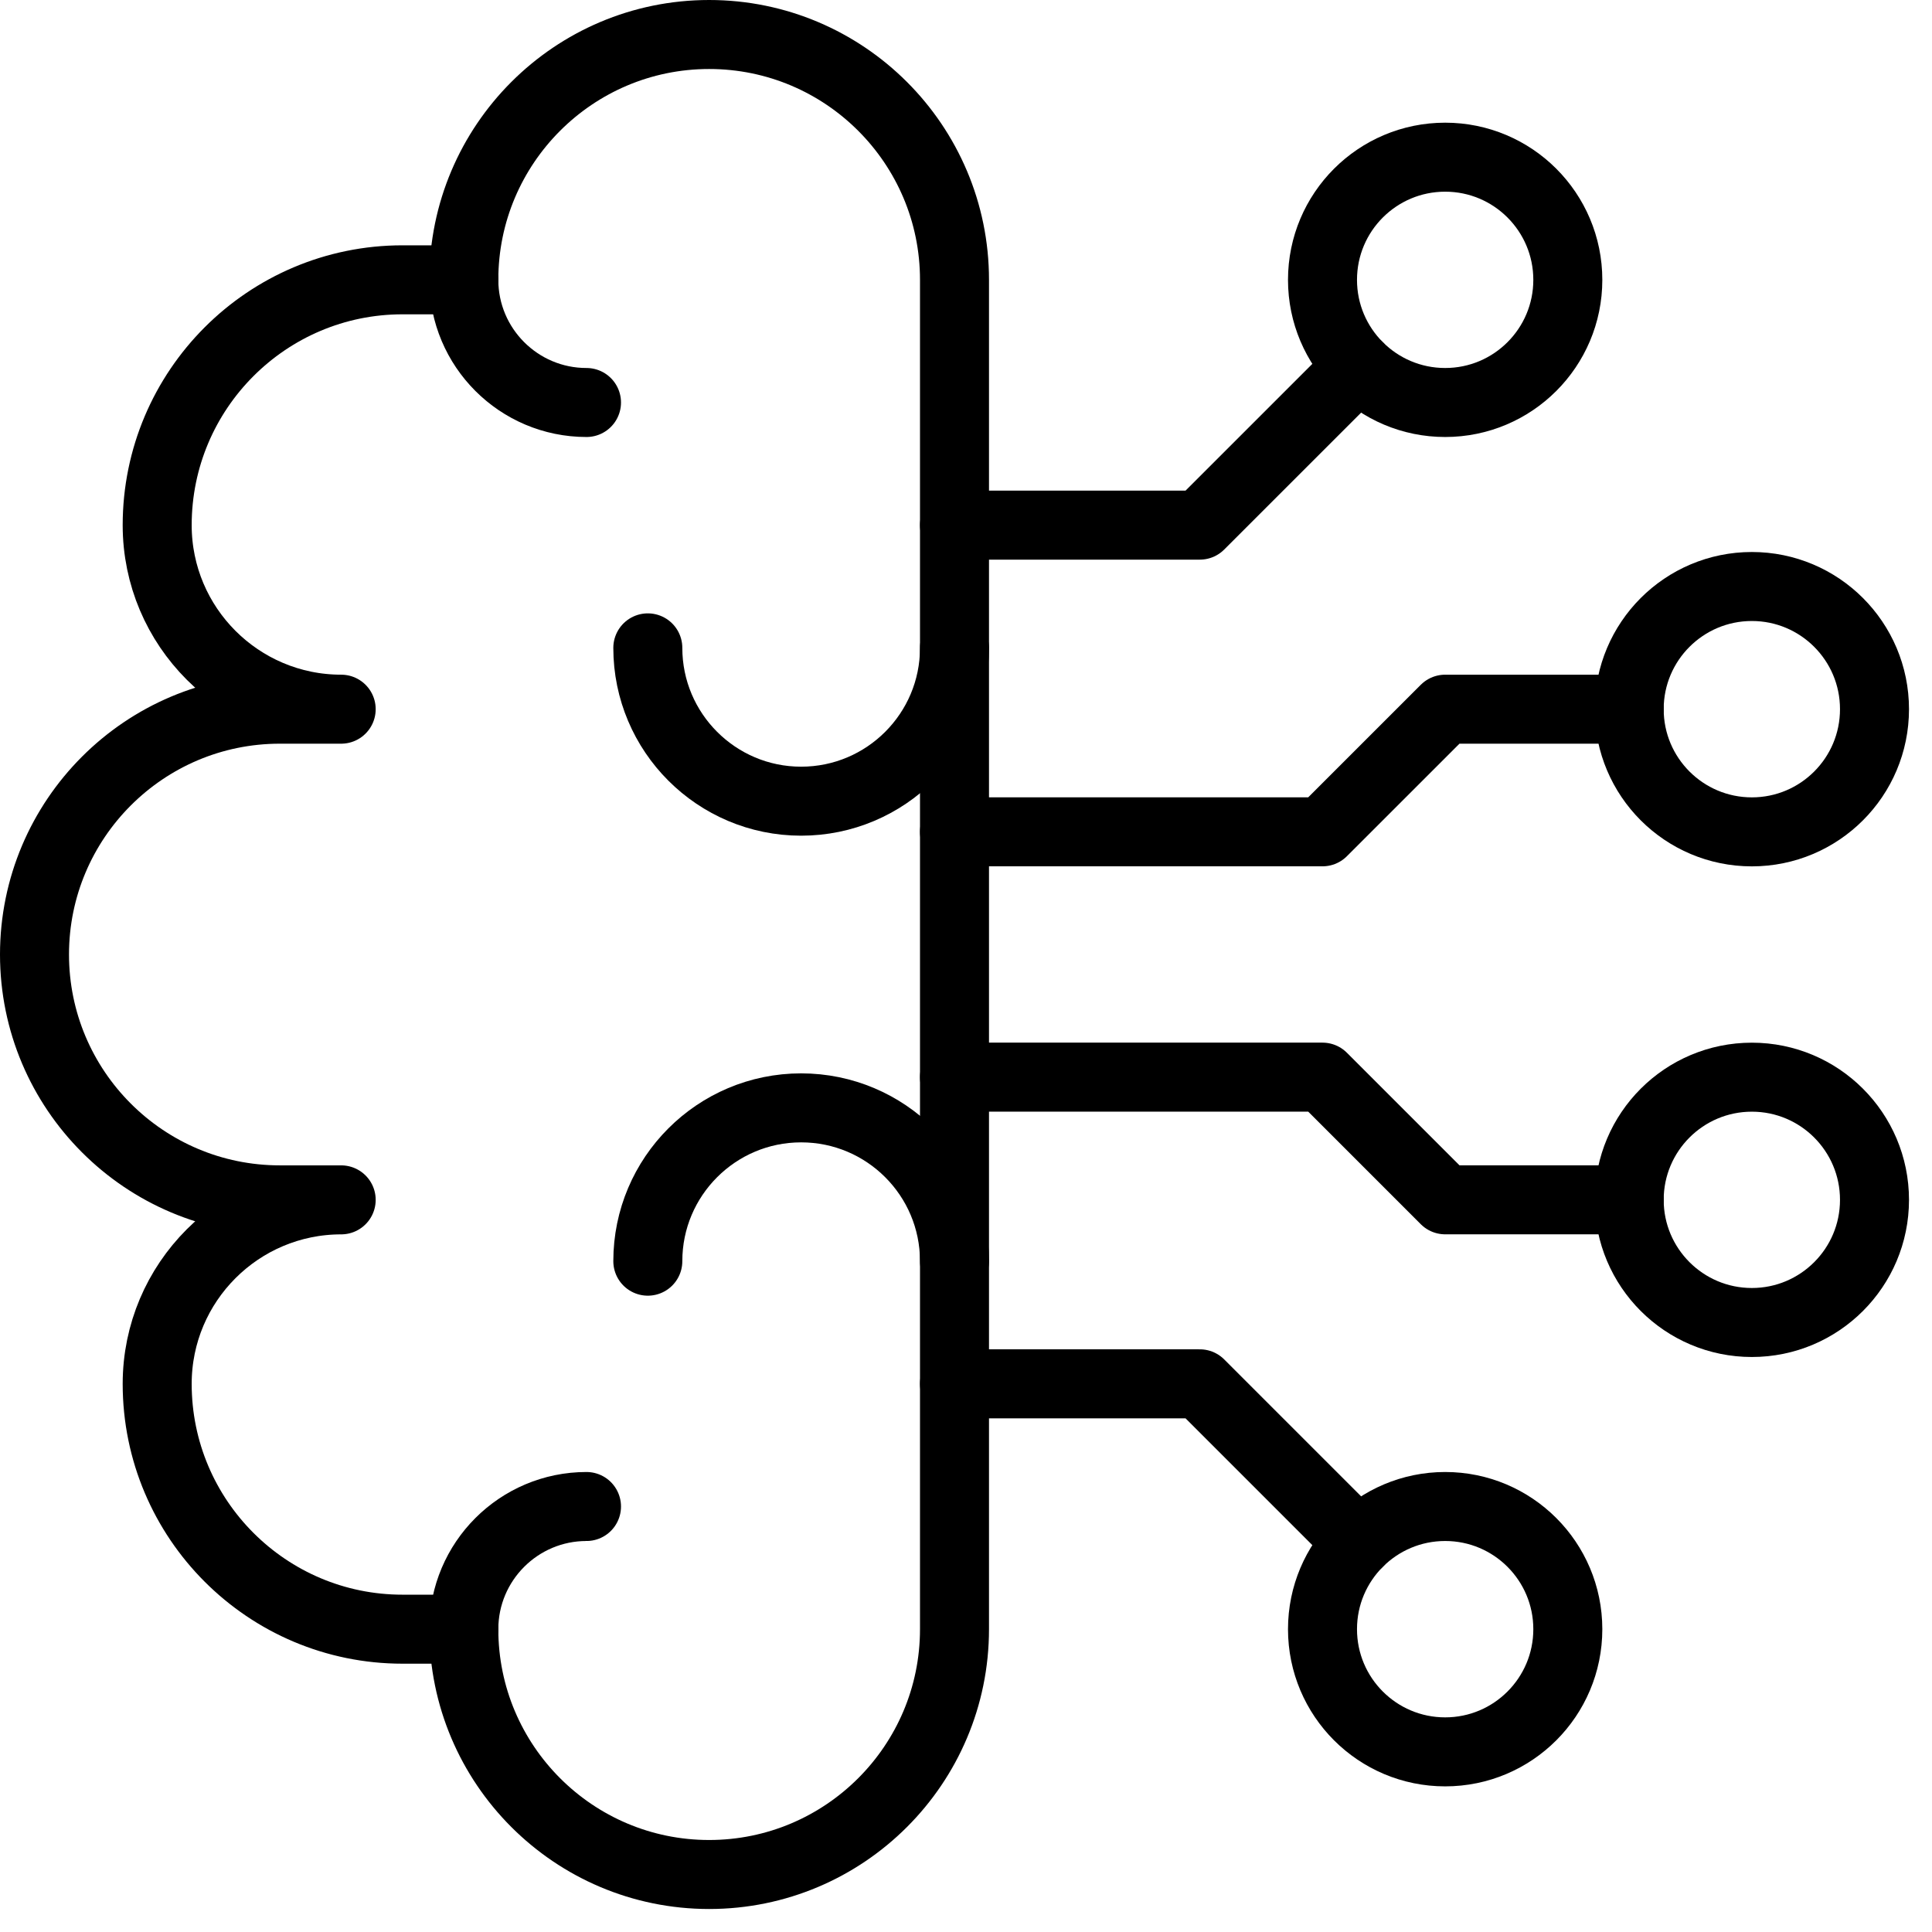
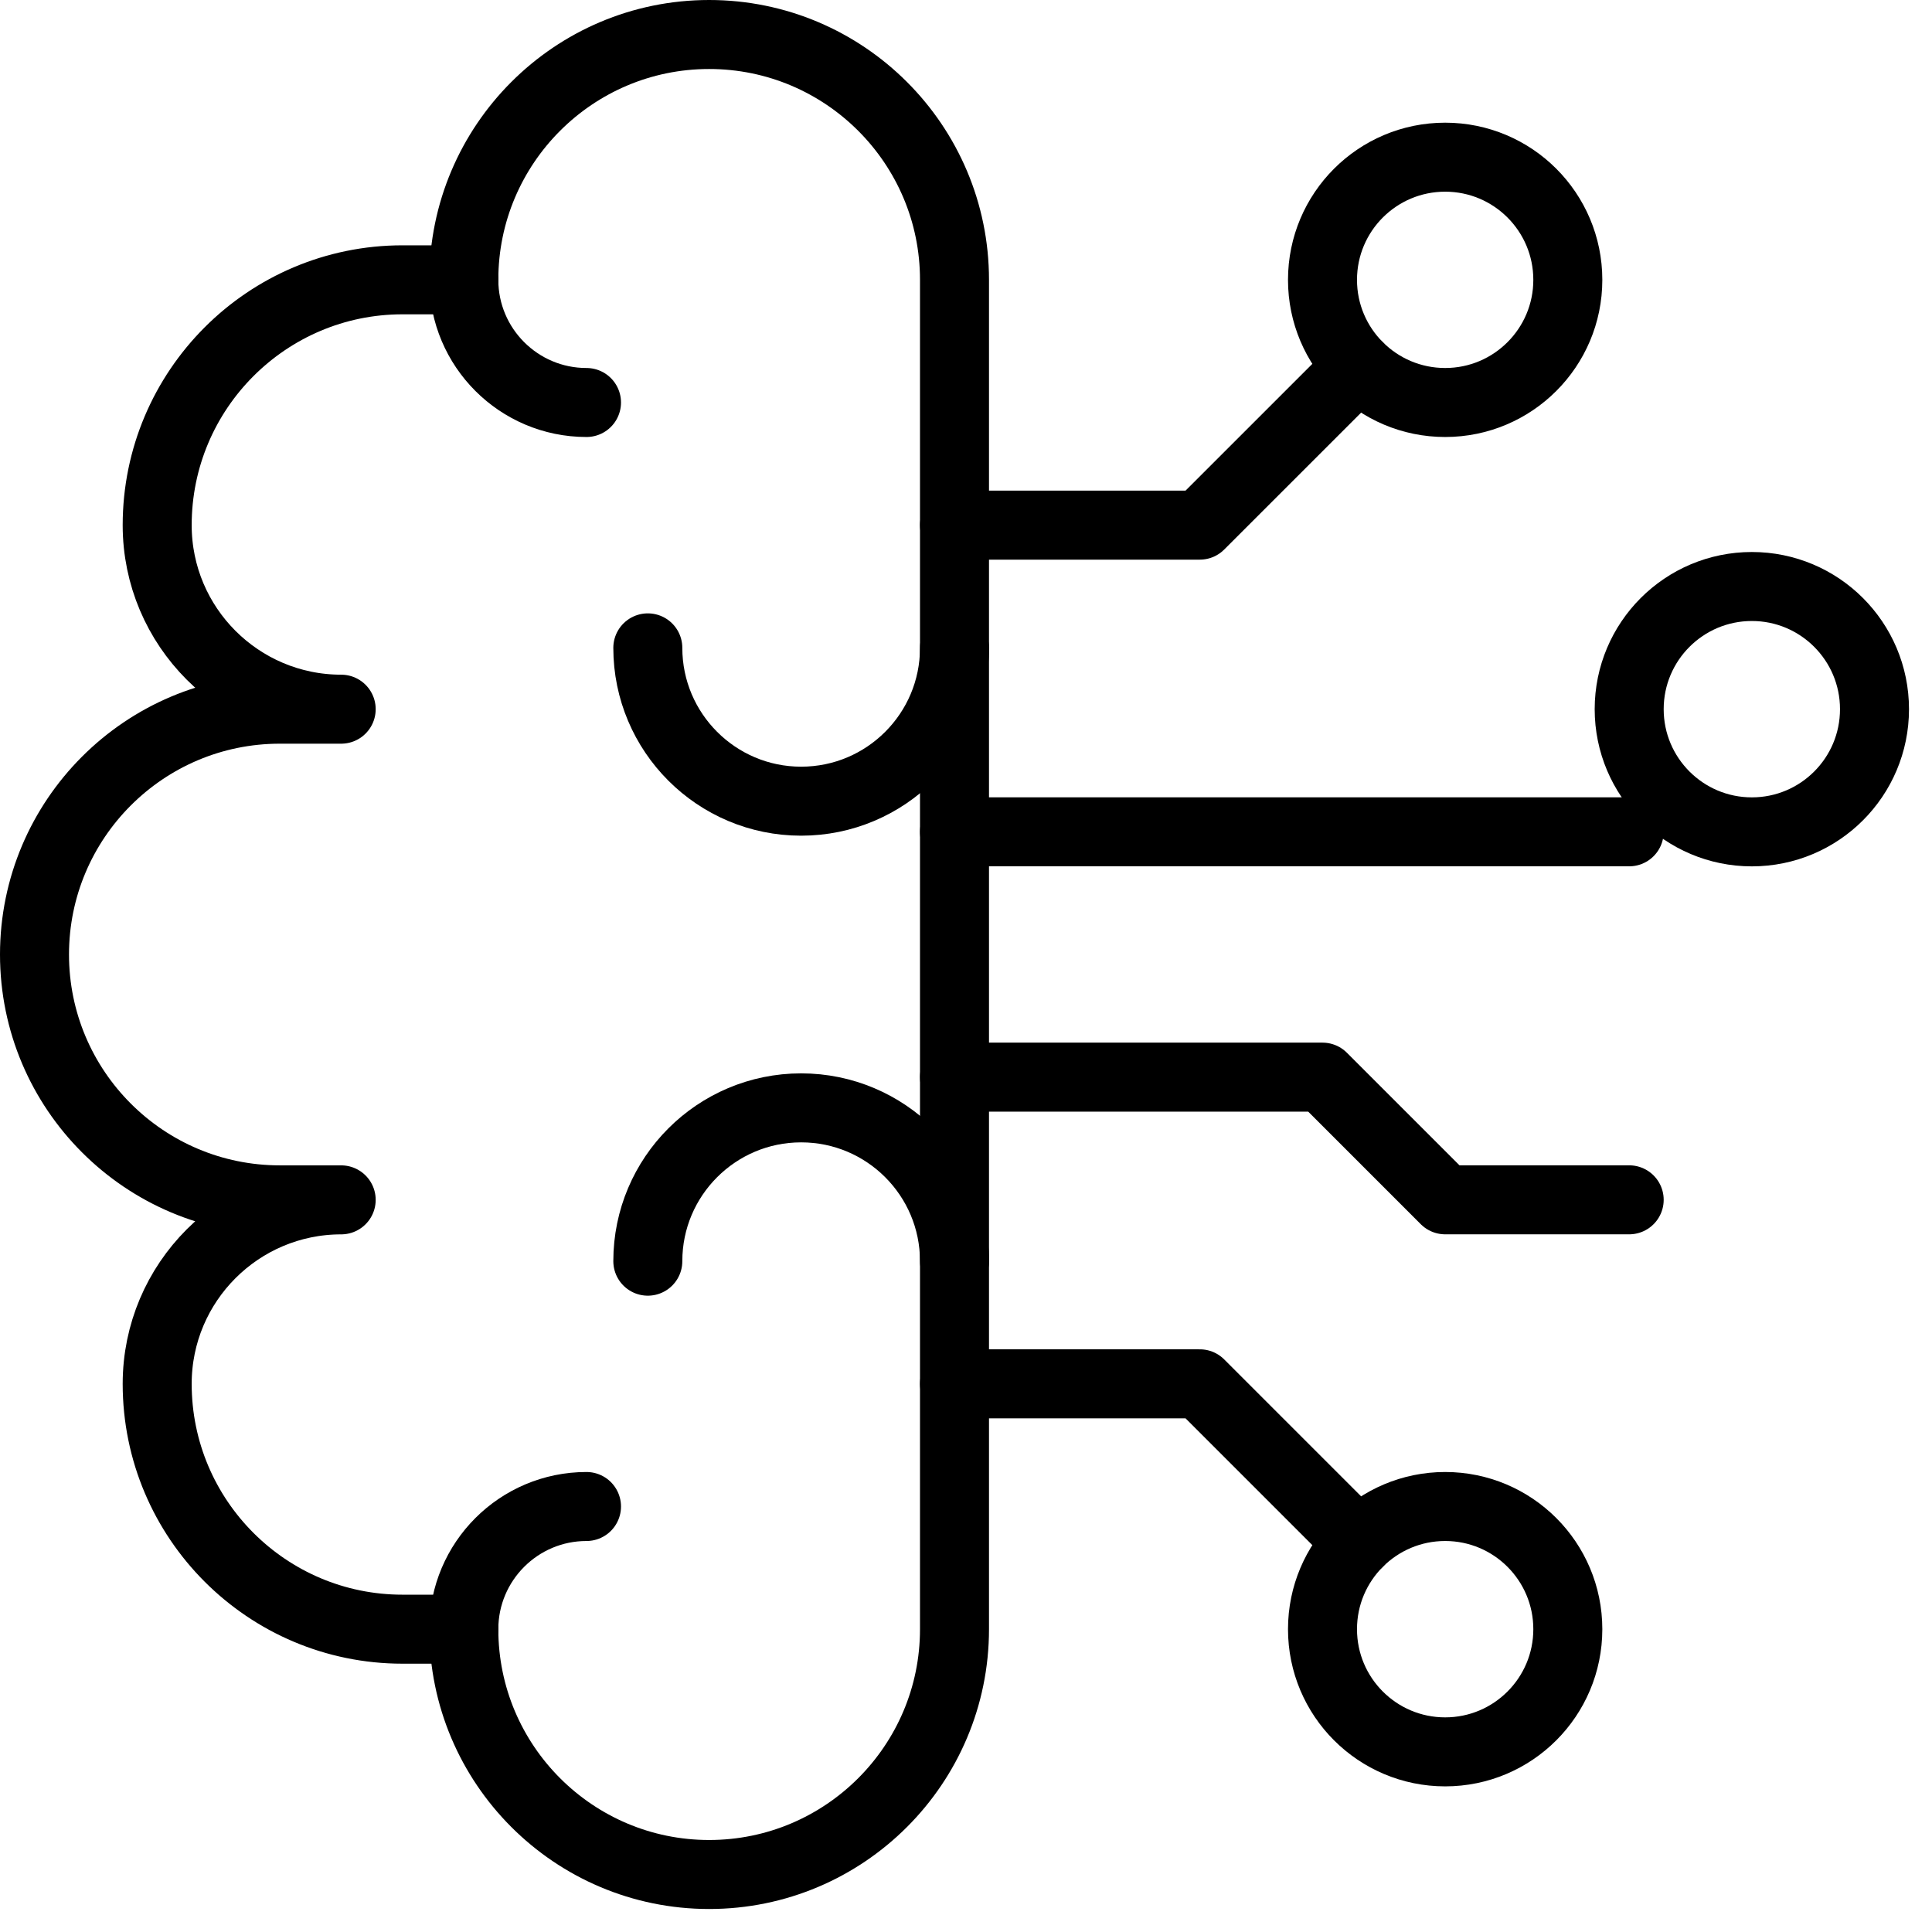
<svg xmlns="http://www.w3.org/2000/svg" width="42" height="42" viewBox="0 0 42 42" fill="none">
  <path d="M10.083 35.417H8.75C5.806 35.417 3.417 33.027 3.417 30.084C3.417 27.876 5.209 26.084 7.417 26.084H6.083C3.14 26.084 0.75 23.694 0.75 20.75C0.75 17.807 3.14 15.417 6.083 15.417H7.417C5.209 15.417 3.417 13.624 3.417 11.417C3.417 8.473 5.807 6.083 8.75 6.083H10.084" stroke="black" stroke-width="1.5" stroke-miterlimit="10" stroke-linecap="round" stroke-linejoin="round" />
  <path d="M12.75 8.75C11.278 8.75 10.083 7.555 10.083 6.083C10.083 3.14 12.473 0.75 15.416 0.75C18.36 0.75 20.75 3.14 20.75 6.083V35.417C20.75 38.36 18.36 40.75 15.416 40.75C12.473 40.75 10.083 38.36 10.083 35.417C10.083 33.945 11.278 32.75 12.75 32.75" stroke="black" stroke-width="1.5" stroke-miterlimit="10" stroke-linecap="round" stroke-linejoin="round" />
  <path d="M20.75 14.084C20.75 15.924 19.256 17.417 17.416 17.417C15.577 17.417 14.083 15.924 14.083 14.084" stroke="black" stroke-width="1.5" stroke-miterlimit="10" stroke-linecap="round" stroke-linejoin="round" />
  <path d="M20.75 27.417C20.75 25.577 19.256 24.084 17.416 24.084C15.577 24.084 14.083 25.577 14.083 27.417" stroke="black" stroke-width="1.5" stroke-miterlimit="10" stroke-linecap="round" stroke-linejoin="round" />
  <path d="M31.417 38.084C32.889 38.084 34.083 36.89 34.083 35.417C34.083 33.944 32.889 32.75 31.417 32.75C29.944 32.75 28.75 33.944 28.75 35.417C28.75 36.89 29.944 38.084 31.417 38.084Z" stroke="black" stroke-width="1.5" stroke-miterlimit="10" stroke-linecap="round" stroke-linejoin="round" />
  <path d="M31.417 8.75C32.889 8.75 34.083 7.556 34.083 6.084C34.083 4.611 32.889 3.417 31.417 3.417C29.944 3.417 28.75 4.611 28.75 6.084C28.75 7.556 29.944 8.75 31.417 8.75Z" stroke="black" stroke-width="1.5" stroke-miterlimit="10" stroke-linecap="round" stroke-linejoin="round" />
  <path d="M38.084 18.084C39.556 18.084 40.75 16.89 40.75 15.417C40.75 13.944 39.556 12.75 38.084 12.75C36.611 12.75 35.417 13.944 35.417 15.417C35.417 16.89 36.611 18.084 38.084 18.084Z" stroke="black" stroke-width="1.5" stroke-miterlimit="10" stroke-linecap="round" stroke-linejoin="round" />
-   <path d="M38.084 28.75C39.556 28.75 40.75 27.556 40.75 26.084C40.75 24.611 39.556 23.417 38.084 23.417C36.611 23.417 35.417 24.611 35.417 26.084C35.417 27.556 36.611 28.75 38.084 28.75Z" stroke="black" stroke-width="1.5" stroke-miterlimit="10" stroke-linecap="round" stroke-linejoin="round" />
  <path d="M29.531 33.531L26.083 30.083H20.75" stroke="black" stroke-width="1.5" stroke-miterlimit="10" stroke-linecap="round" stroke-linejoin="round" />
  <path d="M29.531 7.969L26.083 11.416H20.75" stroke="black" stroke-width="1.5" stroke-miterlimit="10" stroke-linecap="round" stroke-linejoin="round" />
-   <path d="M20.75 18.083H28.75L31.417 15.417H35.417" stroke="black" stroke-width="1.5" stroke-miterlimit="10" stroke-linecap="round" stroke-linejoin="round" />
+   <path d="M20.75 18.083H28.75H35.417" stroke="black" stroke-width="1.5" stroke-miterlimit="10" stroke-linecap="round" stroke-linejoin="round" />
  <path d="M20.75 23.416H28.75L31.417 26.083H35.417" stroke="black" stroke-width="1.5" stroke-miterlimit="10" stroke-linecap="round" stroke-linejoin="round" />
</svg>